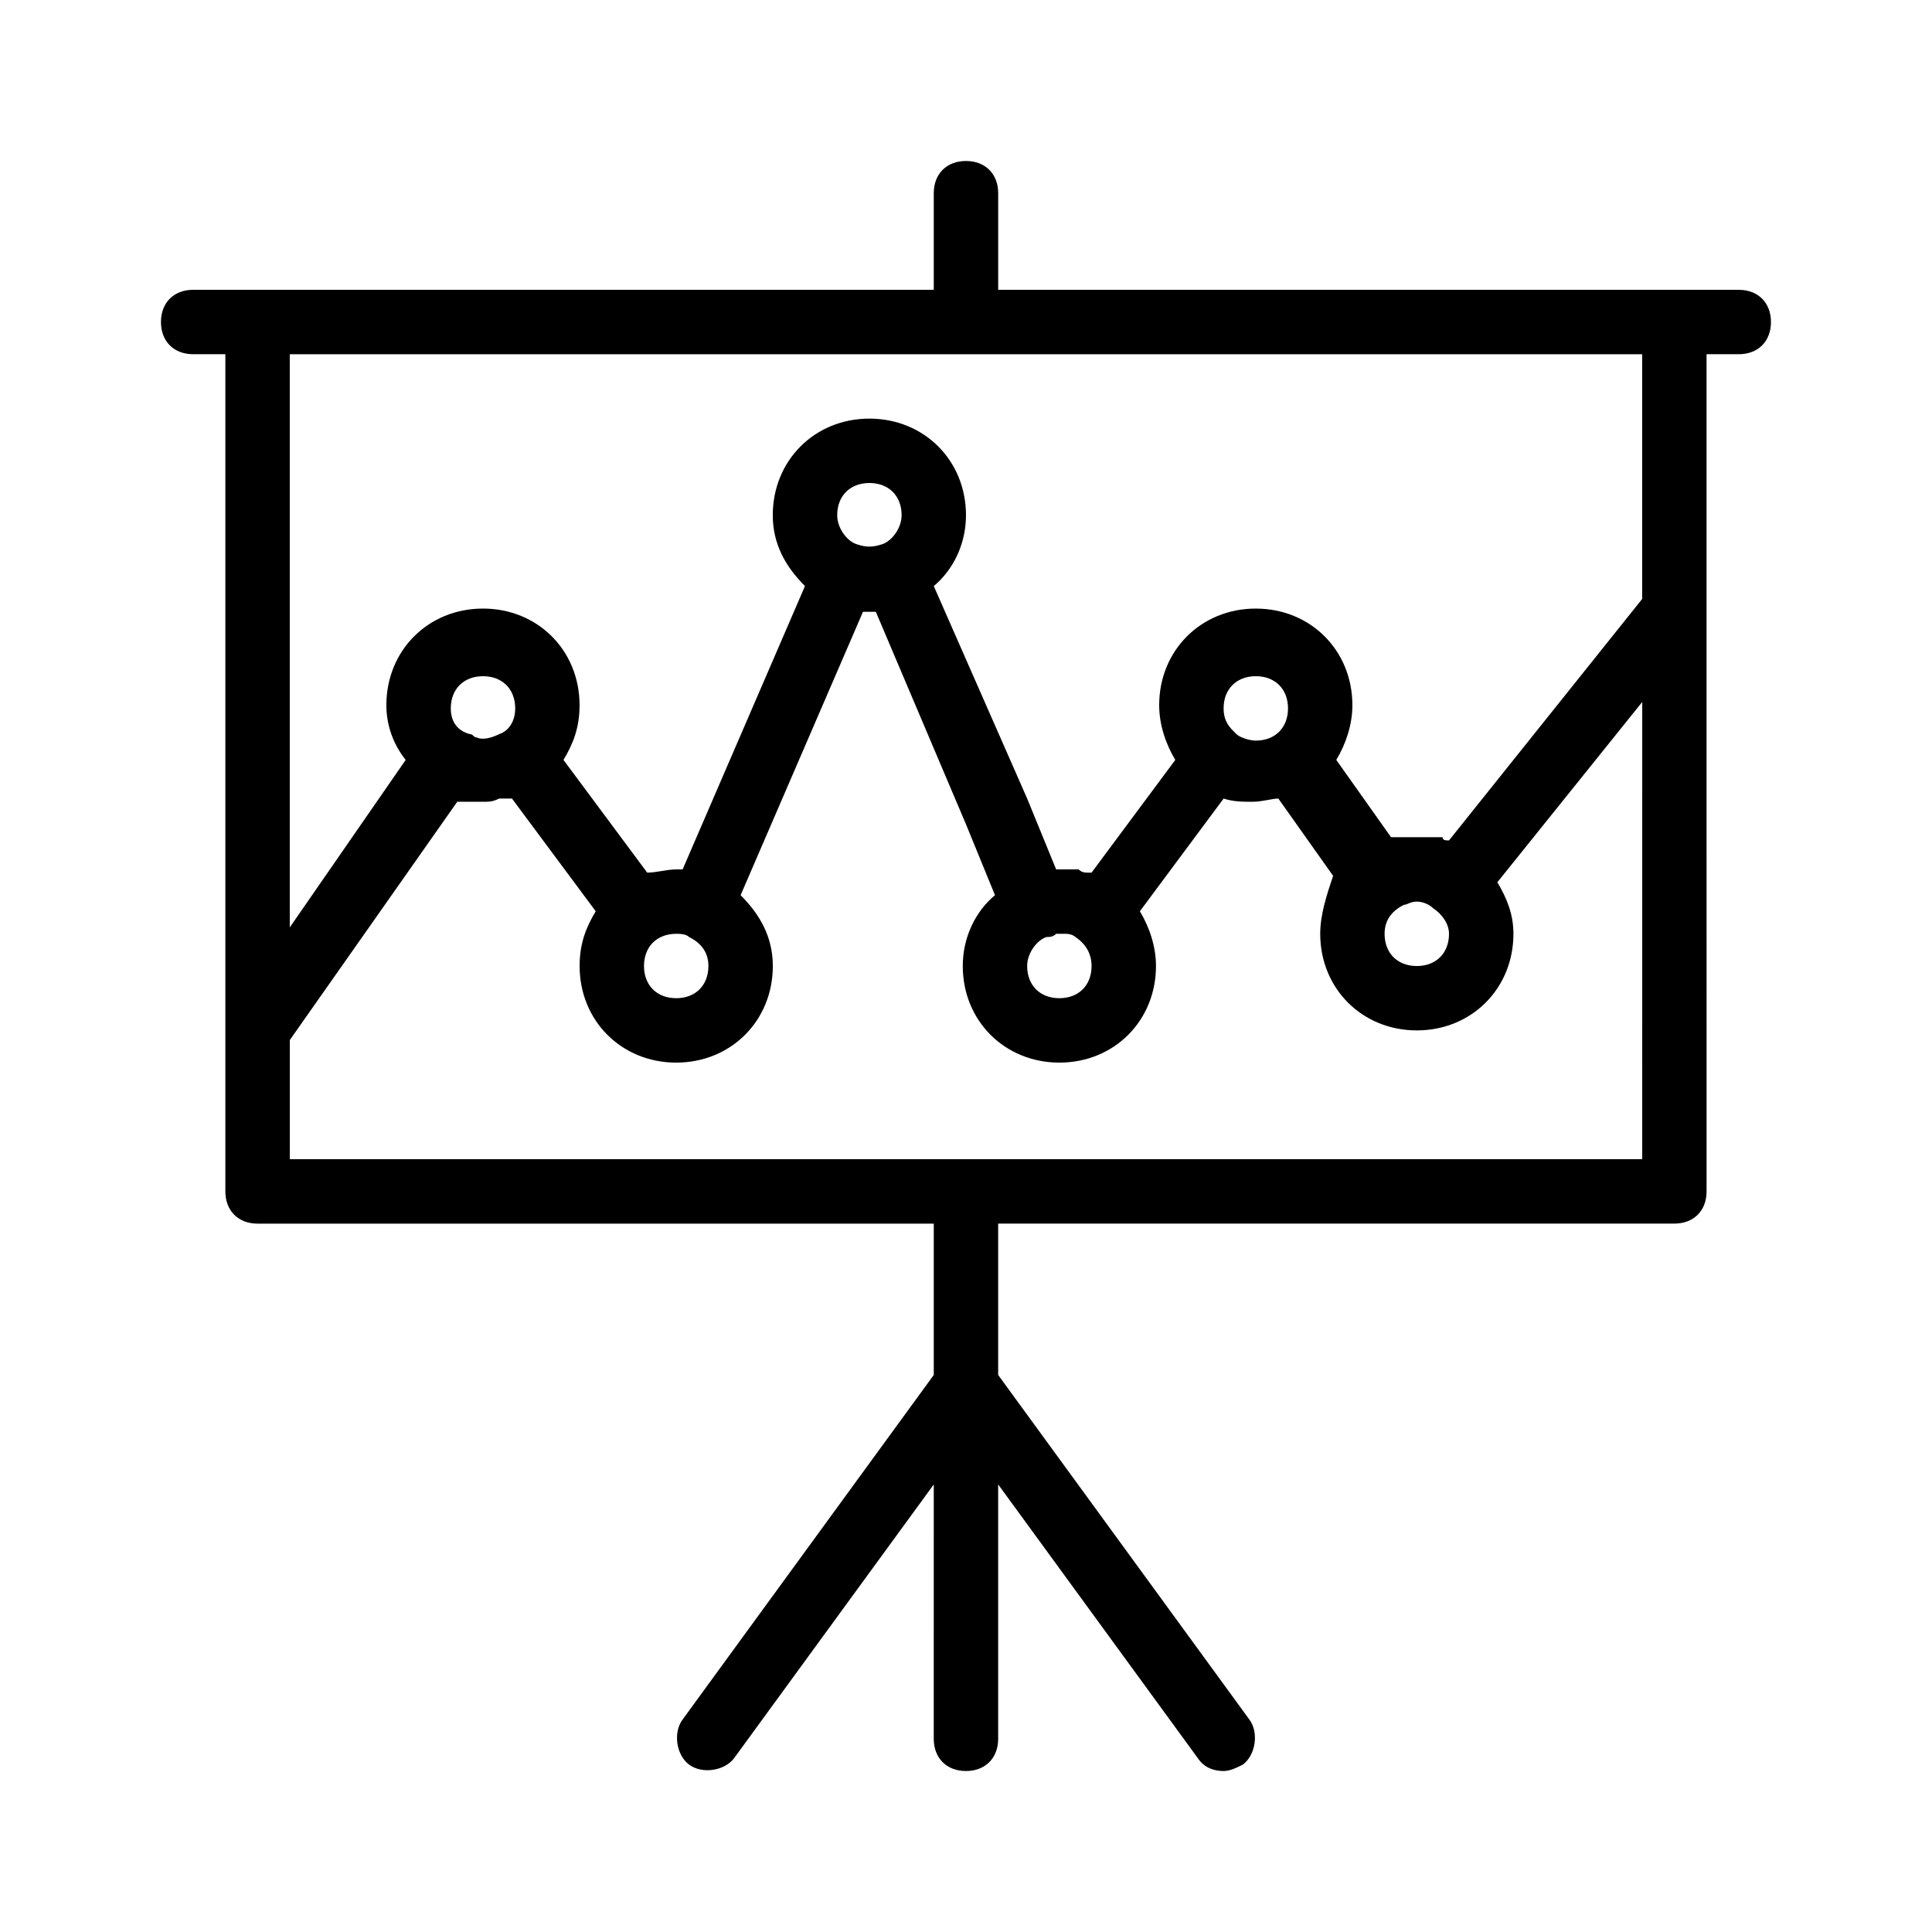
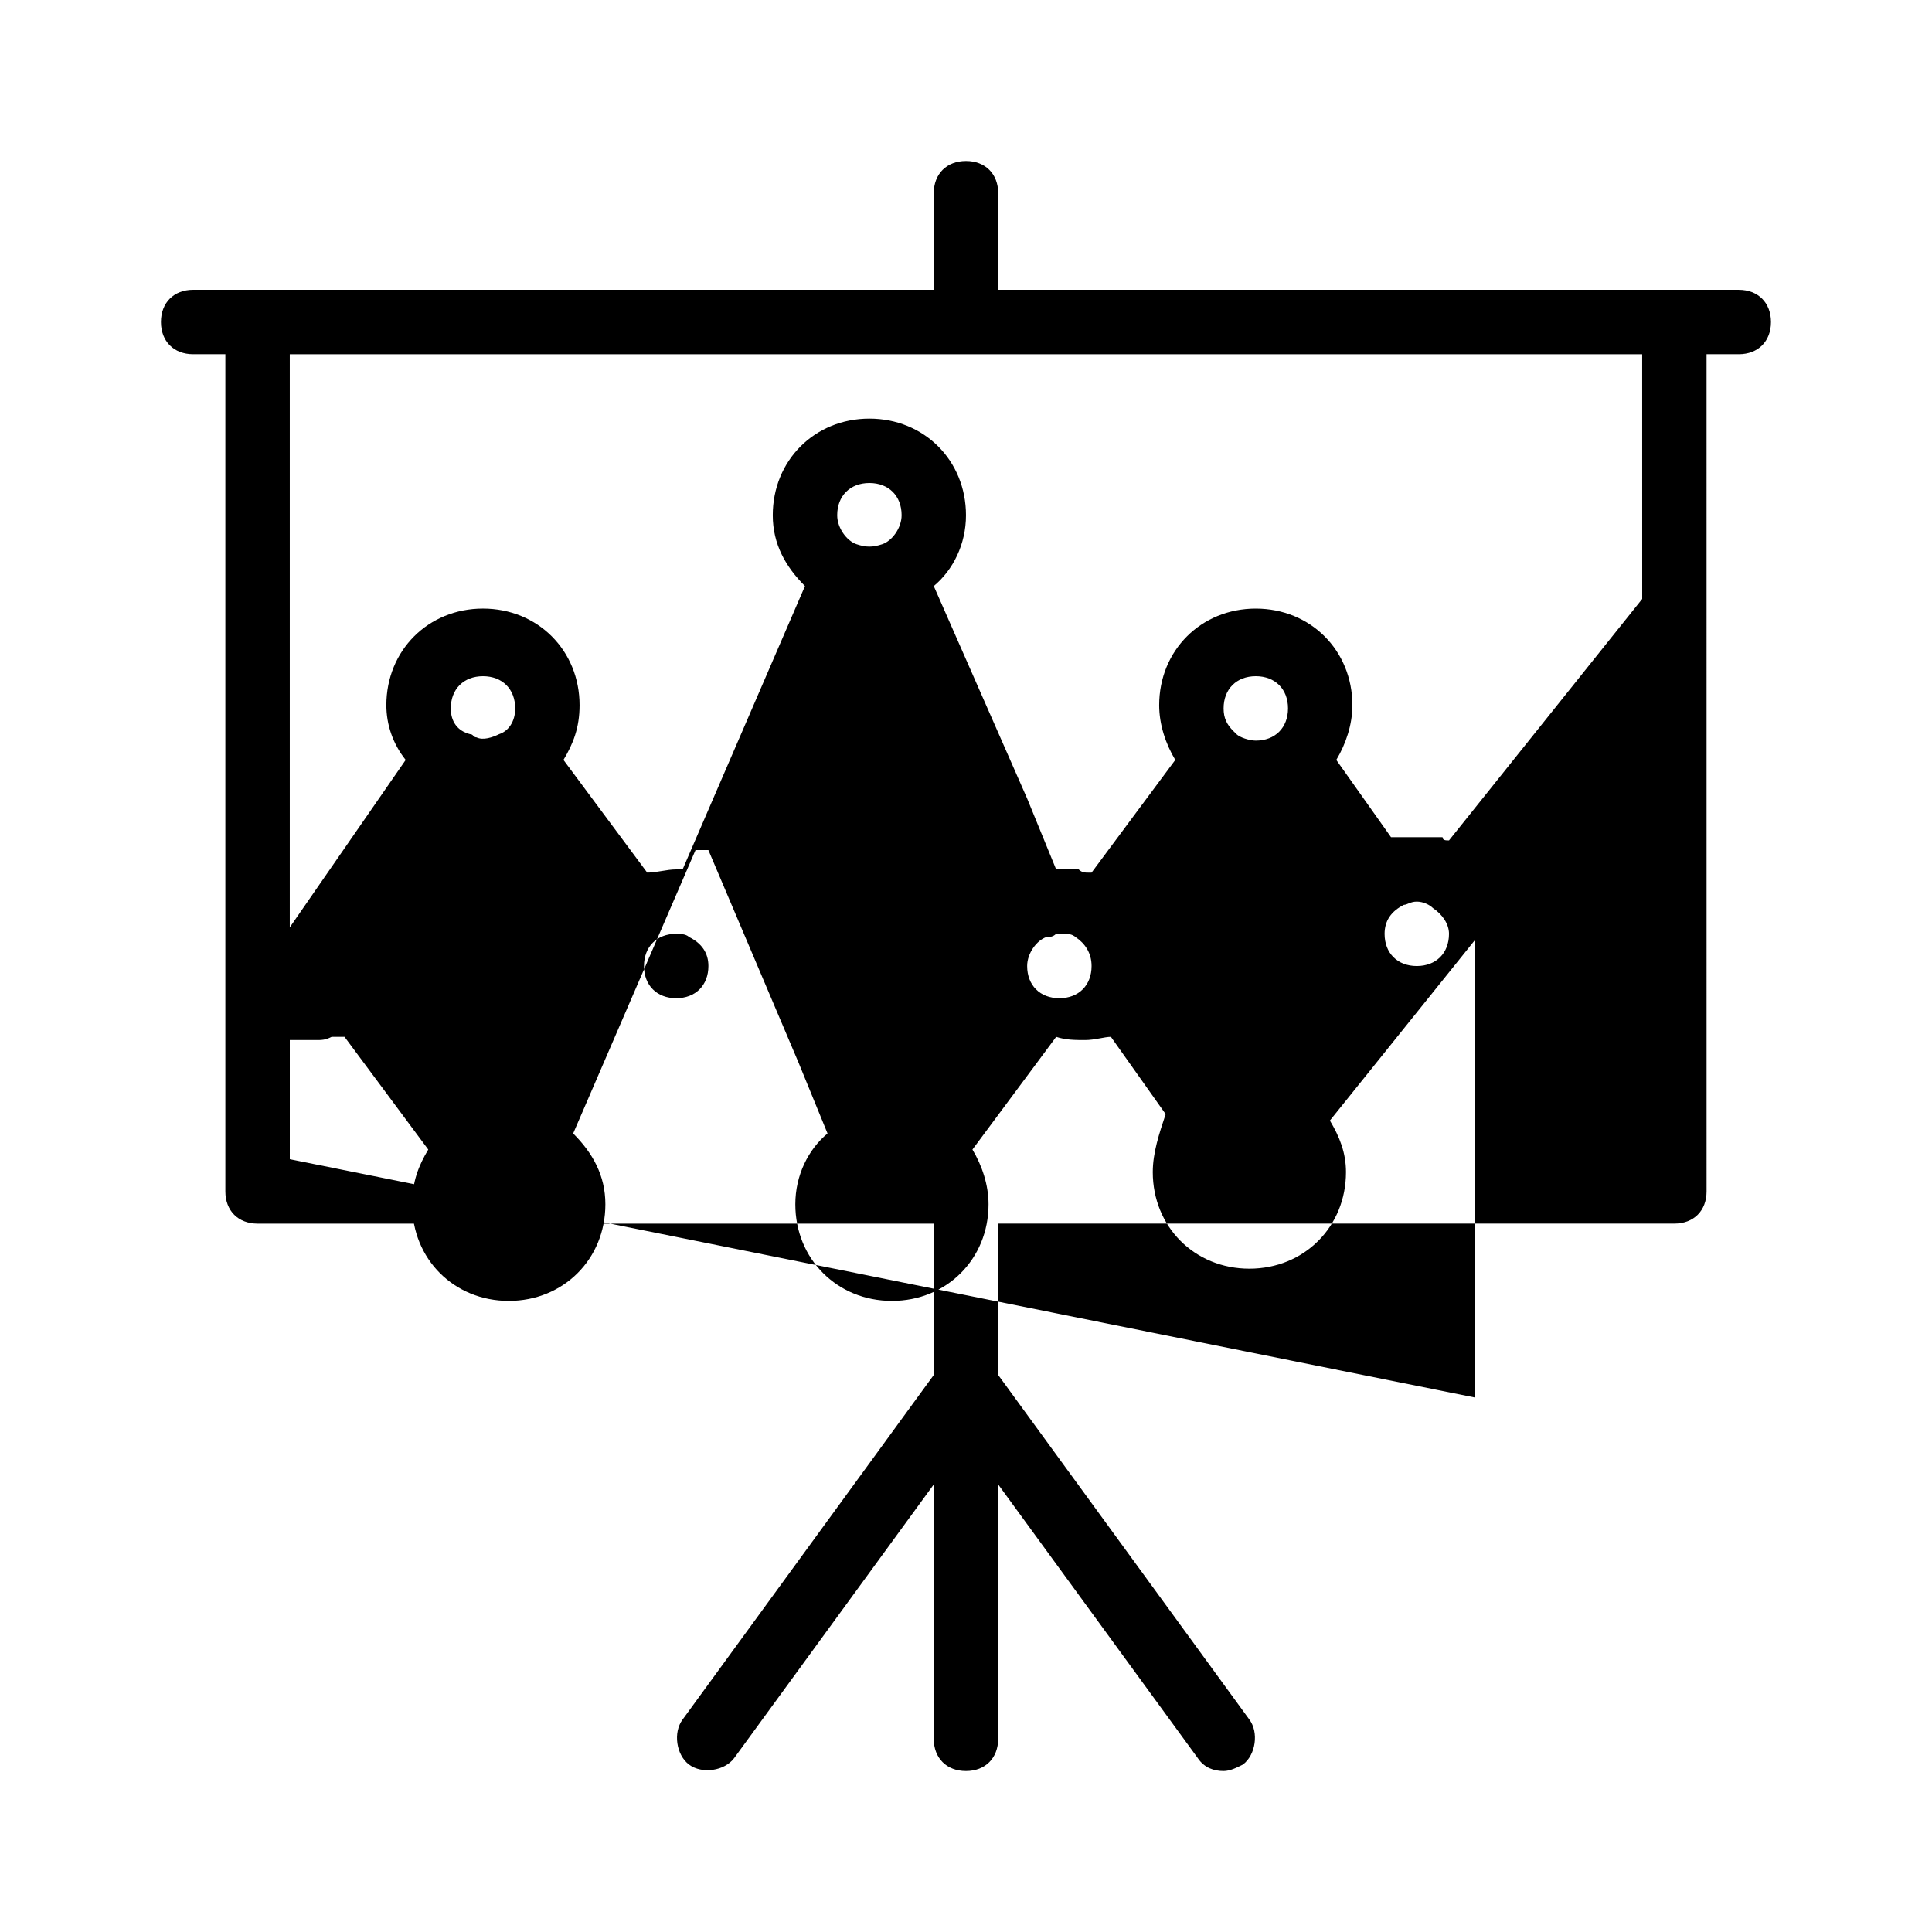
<svg xmlns="http://www.w3.org/2000/svg" width="512pt" height="512pt" version="1.1" viewBox="0 0 512 512">
-   <path d="m460.8 76.801h-196.27v-25.602c0-5.121-3.414-8.535-8.535-8.535s-8.535 3.414-8.535 8.535v25.602h-196.27c-5.121 0-8.535 3.414-8.535 8.535 0 5.121 3.414 8.535 8.535 8.535h8.535v221.87c0 5.121 3.414 8.535 8.535 8.535h179.2v40.105l-66.559 91.309c-2.559 3.414-1.707 9.387 1.707 11.945 3.414 2.559 9.387 1.707 11.945-1.707l52.906-72.535-0.004 67.41c0 5.121 3.414 8.535 8.535 8.535s8.535-3.414 8.535-8.535v-67.414l52.906 72.535c1.707 2.559 4.266 3.414 6.828 3.414 1.707 0 3.414-0.852 5.121-1.707 3.414-2.559 4.266-8.535 1.707-11.945l-66.562-91.309v-40.109h179.2c5.121 0 8.535-3.414 8.535-8.535l-0.004-221.86h8.535c5.121 0 8.535-3.414 8.535-8.535-0.004-5.117-3.414-8.531-8.535-8.531zm-384 230.4v-31.574l44.375-63.148h0.852 1.707 3.414 0.852c1.707 0 2.559 0 4.266-0.852h1.707 1.707l22.188 29.867c-2.559 4.266-4.266 8.535-4.266 14.508 0 14.508 11.094 25.602 25.602 25.602s25.602-11.094 25.602-25.602c0-7.68-3.414-13.652-8.535-18.773l32.426-75.094h0.852 0.852 0.852 0.852l23.895 56.32 7.68 18.773c-5.121 4.266-8.535 11.094-8.535 18.773 0 14.508 11.094 25.602 25.602 25.602 14.508 0 25.602-11.094 25.602-25.602 0-5.121-1.707-10.238-4.266-14.508l22.188-29.867c2.559 0.852 5.121 0.852 7.68 0.852 2.559 0 5.121-0.852 6.828-0.852l14.508 20.48c-1.707 5.121-3.414 10.242-3.414 15.359 0 14.508 11.094 25.602 25.602 25.602s25.602-11.094 25.602-25.602c0-5.121-1.707-9.387-4.266-13.652l38.398-47.785-0.004 121.17zm55.465-112.64c-1.707 0.852-4.266 1.707-5.973 0.852-0.852 0-0.852-0.852-1.707-0.852-3.414-0.852-5.121-3.41-5.121-6.824 0-5.121 3.414-8.535 8.535-8.535s8.535 3.414 8.535 8.535c0 3.414-1.707 5.973-4.269 6.824zm46.934 52.906c0.852 0 2.559 0 3.414 0.852 3.414 1.707 5.121 4.266 5.121 7.68 0 5.121-3.414 8.535-8.535 8.535-5.121 0-8.535-3.414-8.535-8.535 0.004-5.117 3.414-8.531 8.535-8.531zm54.613-103.25c-2.559 0.852-4.266 0.852-6.828 0-2.559-0.855-5.117-4.269-5.117-7.68 0-5.121 3.414-8.535 8.535-8.535s8.535 3.414 8.535 8.535c-0.004 3.41-2.562 6.824-5.125 7.68zm48.641 103.25c0.855 0 0.855 0 0 0 1.707 0 2.559 0.852 2.559 0.852 2.559 1.707 4.266 4.266 4.266 7.68 0 5.121-3.414 8.535-8.535 8.535-5.121 0-8.535-3.414-8.535-8.535 0-3.414 2.559-6.828 5.121-7.68 0.852 0 1.707 0 2.559-0.852h2.566zm50.348-51.199c-1.707 0-4.266-0.852-5.121-1.707l-0.852-0.852c-1.707-1.707-2.562-3.414-2.562-5.973 0-5.121 3.414-8.535 8.535-8.535 5.121 0 8.535 3.414 8.535 8.535-0.004 5.117-3.414 8.531-8.535 8.531zm39.254 43.52c0.852 0 1.707-0.852 3.414-0.852s3.414 0.852 4.266 1.707c2.559 1.707 4.266 4.266 4.266 6.828 0 5.121-3.414 8.535-8.535 8.535s-8.535-3.414-8.535-8.535c0.004-3.414 1.711-5.977 5.125-7.684zm63.145-81.066-51.199 64c-0.852 0-1.707 0-1.707-0.852h-1.707-5.121-0.852-3.414-1.707-0.852l-14.508-20.48c2.559-4.266 4.266-9.387 4.266-14.508 0-14.508-11.094-25.602-25.602-25.602s-25.602 11.094-25.602 25.602c0 5.121 1.707 10.238 4.266 14.508l-22.188 29.867h-0.852c-0.852 0-1.707 0-2.559-0.852h-2.559-1.707-0.852-0.852l-7.68-18.773-24.75-56.32c5.121-4.266 8.535-11.094 8.535-18.773 0-14.508-11.094-25.602-25.602-25.602-14.508 0-25.602 11.094-25.602 25.602 0 7.68 3.414 13.652 8.535 18.773l-32.426 75.09h-1.707c-2.559 0-5.121 0.852-7.68 0.852l-22.188-29.867c2.559-4.266 4.266-8.535 4.266-14.508 0-14.508-11.094-25.602-25.602-25.602-14.508 0-25.602 11.094-25.602 25.602 0 5.121 1.707 10.238 5.121 14.508l-30.715 44.379v-151.89h358.4z" />
+   <path d="m460.8 76.801h-196.27v-25.602c0-5.121-3.414-8.535-8.535-8.535s-8.535 3.414-8.535 8.535v25.602h-196.27c-5.121 0-8.535 3.414-8.535 8.535 0 5.121 3.414 8.535 8.535 8.535h8.535v221.87c0 5.121 3.414 8.535 8.535 8.535h179.2v40.105l-66.559 91.309c-2.559 3.414-1.707 9.387 1.707 11.945 3.414 2.559 9.387 1.707 11.945-1.707l52.906-72.535-0.004 67.41c0 5.121 3.414 8.535 8.535 8.535s8.535-3.414 8.535-8.535v-67.414l52.906 72.535c1.707 2.559 4.266 3.414 6.828 3.414 1.707 0 3.414-0.852 5.121-1.707 3.414-2.559 4.266-8.535 1.707-11.945l-66.562-91.309v-40.109h179.2c5.121 0 8.535-3.414 8.535-8.535l-0.004-221.86h8.535c5.121 0 8.535-3.414 8.535-8.535-0.004-5.117-3.414-8.531-8.535-8.531zm-384 230.4v-31.574h0.852 1.707 3.414 0.852c1.707 0 2.559 0 4.266-0.852h1.707 1.707l22.188 29.867c-2.559 4.266-4.266 8.535-4.266 14.508 0 14.508 11.094 25.602 25.602 25.602s25.602-11.094 25.602-25.602c0-7.68-3.414-13.652-8.535-18.773l32.426-75.094h0.852 0.852 0.852 0.852l23.895 56.32 7.68 18.773c-5.121 4.266-8.535 11.094-8.535 18.773 0 14.508 11.094 25.602 25.602 25.602 14.508 0 25.602-11.094 25.602-25.602 0-5.121-1.707-10.238-4.266-14.508l22.188-29.867c2.559 0.852 5.121 0.852 7.68 0.852 2.559 0 5.121-0.852 6.828-0.852l14.508 20.48c-1.707 5.121-3.414 10.242-3.414 15.359 0 14.508 11.094 25.602 25.602 25.602s25.602-11.094 25.602-25.602c0-5.121-1.707-9.387-4.266-13.652l38.398-47.785-0.004 121.17zm55.465-112.64c-1.707 0.852-4.266 1.707-5.973 0.852-0.852 0-0.852-0.852-1.707-0.852-3.414-0.852-5.121-3.41-5.121-6.824 0-5.121 3.414-8.535 8.535-8.535s8.535 3.414 8.535 8.535c0 3.414-1.707 5.973-4.269 6.824zm46.934 52.906c0.852 0 2.559 0 3.414 0.852 3.414 1.707 5.121 4.266 5.121 7.68 0 5.121-3.414 8.535-8.535 8.535-5.121 0-8.535-3.414-8.535-8.535 0.004-5.117 3.414-8.531 8.535-8.531zm54.613-103.25c-2.559 0.852-4.266 0.852-6.828 0-2.559-0.855-5.117-4.269-5.117-7.68 0-5.121 3.414-8.535 8.535-8.535s8.535 3.414 8.535 8.535c-0.004 3.41-2.562 6.824-5.125 7.68zm48.641 103.25c0.855 0 0.855 0 0 0 1.707 0 2.559 0.852 2.559 0.852 2.559 1.707 4.266 4.266 4.266 7.68 0 5.121-3.414 8.535-8.535 8.535-5.121 0-8.535-3.414-8.535-8.535 0-3.414 2.559-6.828 5.121-7.68 0.852 0 1.707 0 2.559-0.852h2.566zm50.348-51.199c-1.707 0-4.266-0.852-5.121-1.707l-0.852-0.852c-1.707-1.707-2.562-3.414-2.562-5.973 0-5.121 3.414-8.535 8.535-8.535 5.121 0 8.535 3.414 8.535 8.535-0.004 5.117-3.414 8.531-8.535 8.531zm39.254 43.52c0.852 0 1.707-0.852 3.414-0.852s3.414 0.852 4.266 1.707c2.559 1.707 4.266 4.266 4.266 6.828 0 5.121-3.414 8.535-8.535 8.535s-8.535-3.414-8.535-8.535c0.004-3.414 1.711-5.977 5.125-7.684zm63.145-81.066-51.199 64c-0.852 0-1.707 0-1.707-0.852h-1.707-5.121-0.852-3.414-1.707-0.852l-14.508-20.48c2.559-4.266 4.266-9.387 4.266-14.508 0-14.508-11.094-25.602-25.602-25.602s-25.602 11.094-25.602 25.602c0 5.121 1.707 10.238 4.266 14.508l-22.188 29.867h-0.852c-0.852 0-1.707 0-2.559-0.852h-2.559-1.707-0.852-0.852l-7.68-18.773-24.75-56.32c5.121-4.266 8.535-11.094 8.535-18.773 0-14.508-11.094-25.602-25.602-25.602-14.508 0-25.602 11.094-25.602 25.602 0 7.68 3.414 13.652 8.535 18.773l-32.426 75.09h-1.707c-2.559 0-5.121 0.852-7.68 0.852l-22.188-29.867c2.559-4.266 4.266-8.535 4.266-14.508 0-14.508-11.094-25.602-25.602-25.602-14.508 0-25.602 11.094-25.602 25.602 0 5.121 1.707 10.238 5.121 14.508l-30.715 44.379v-151.89h358.4z" />
</svg>